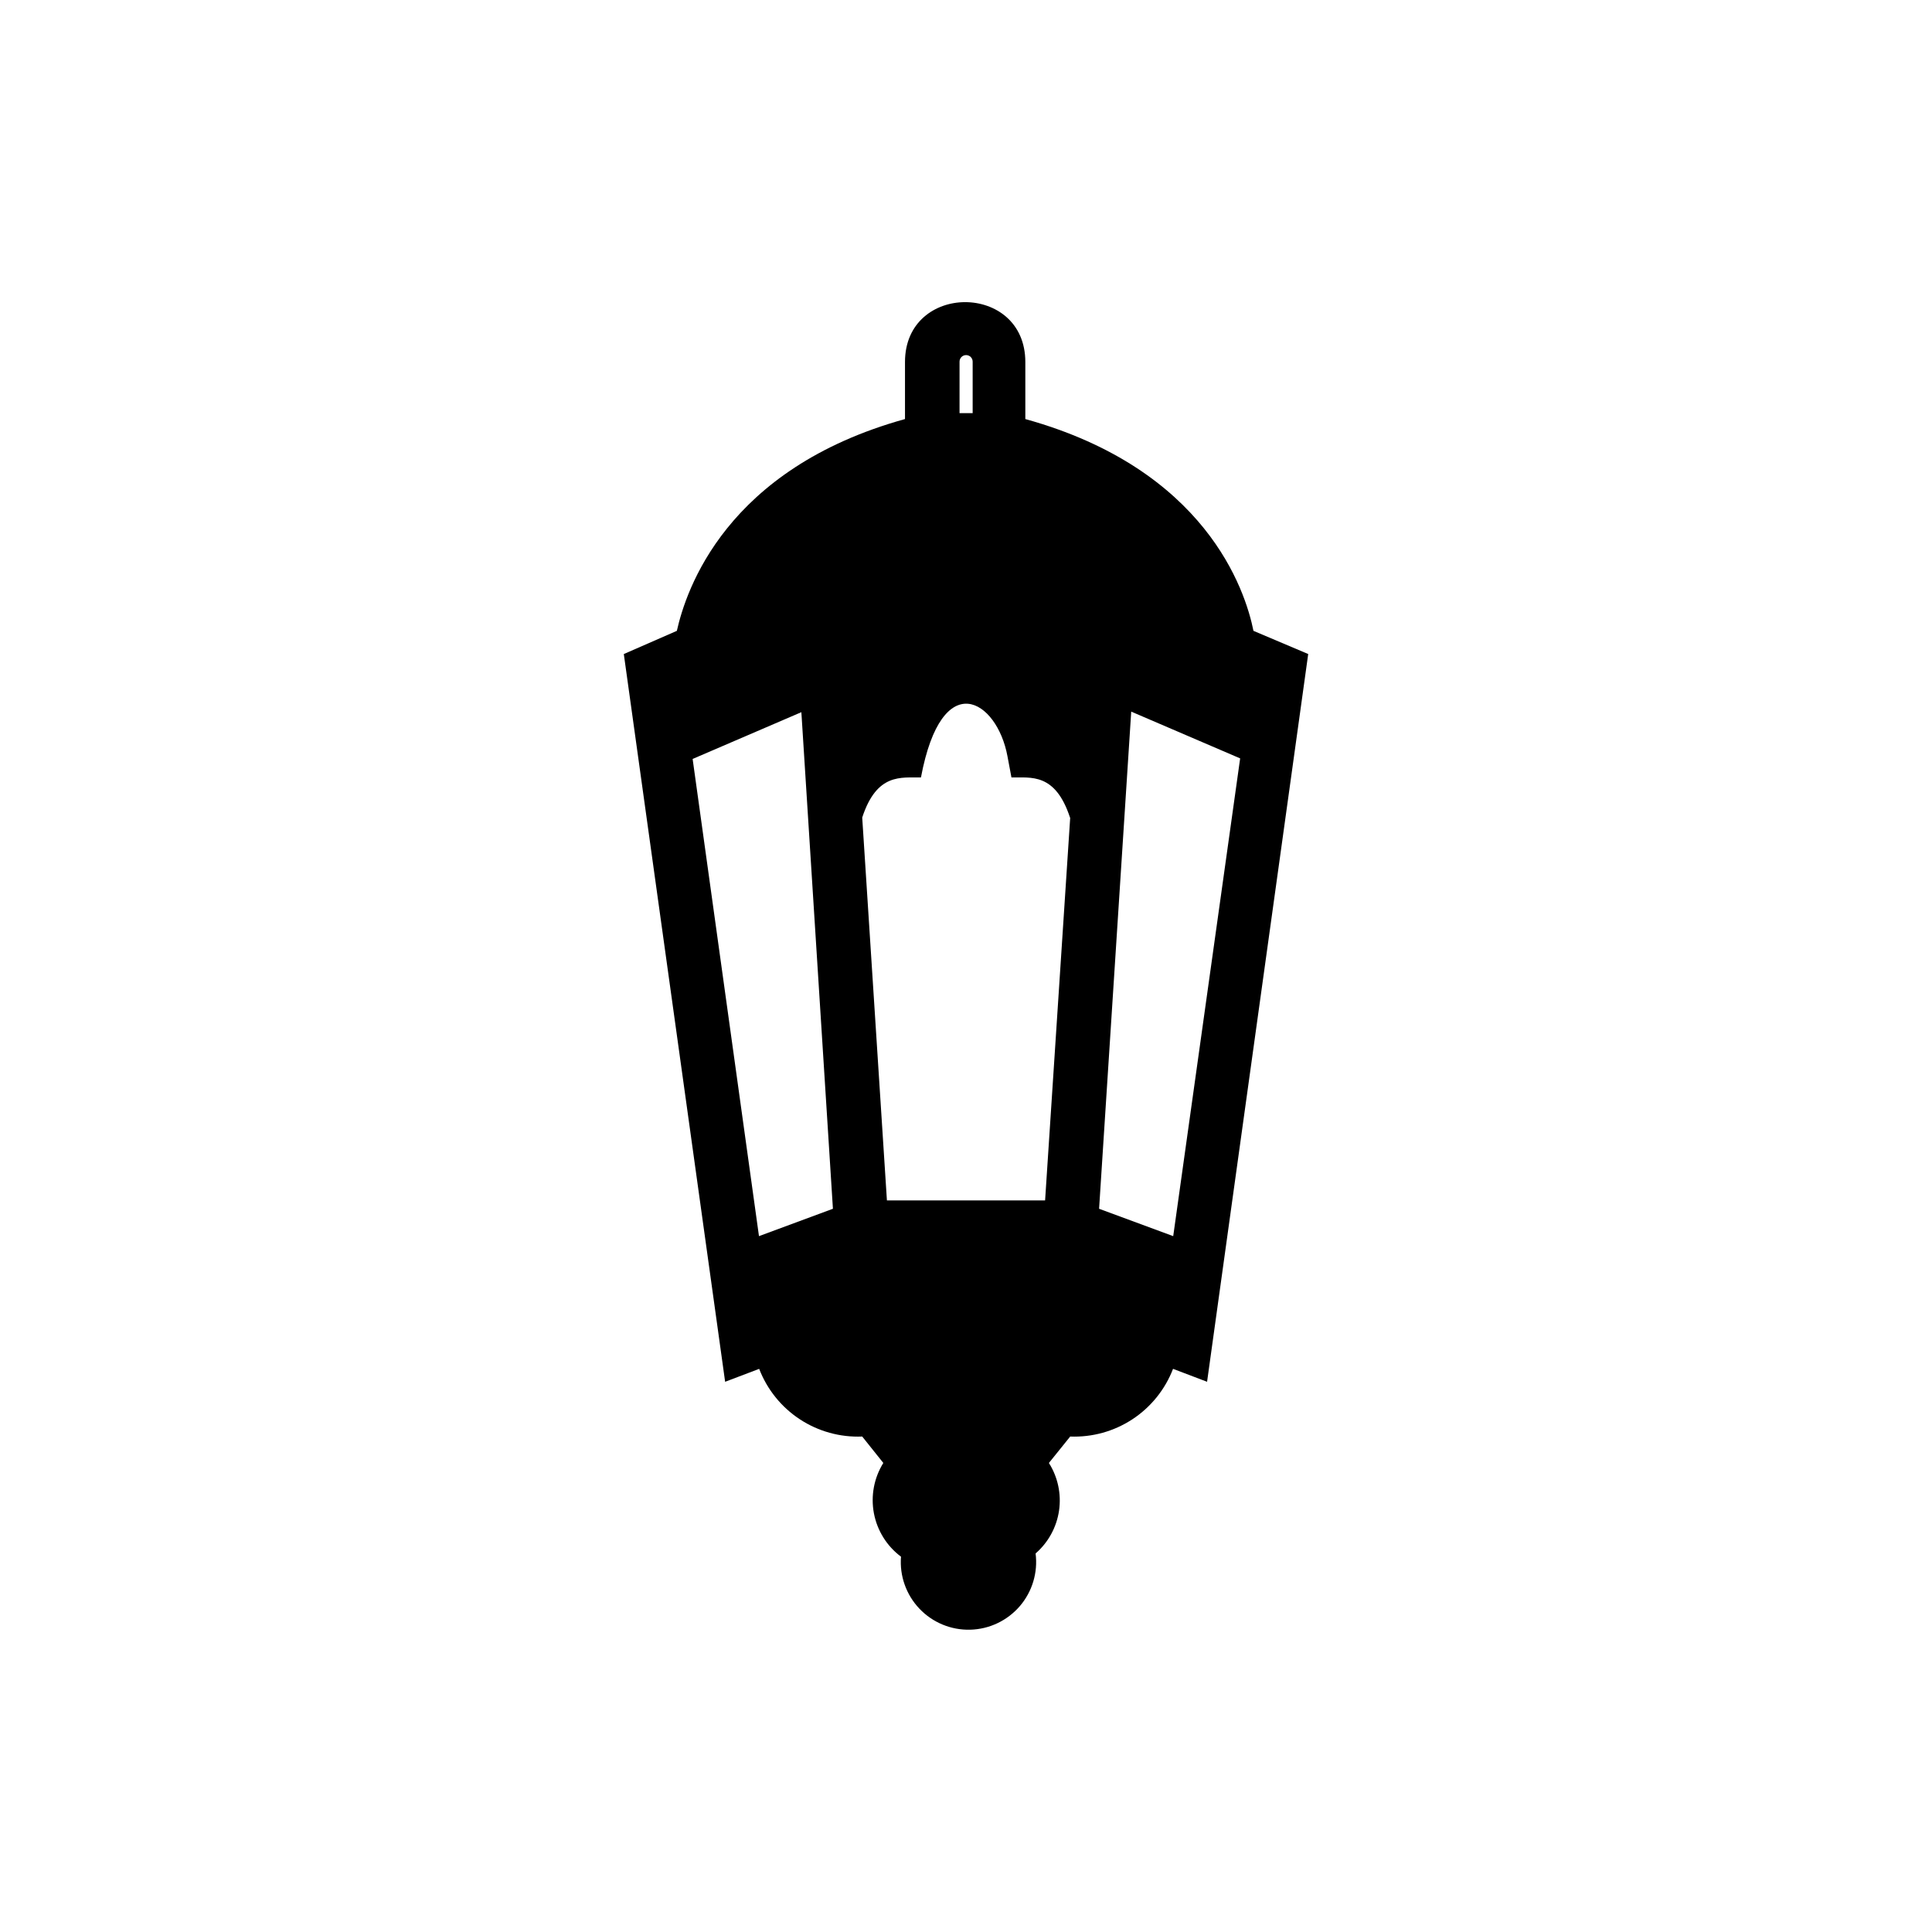
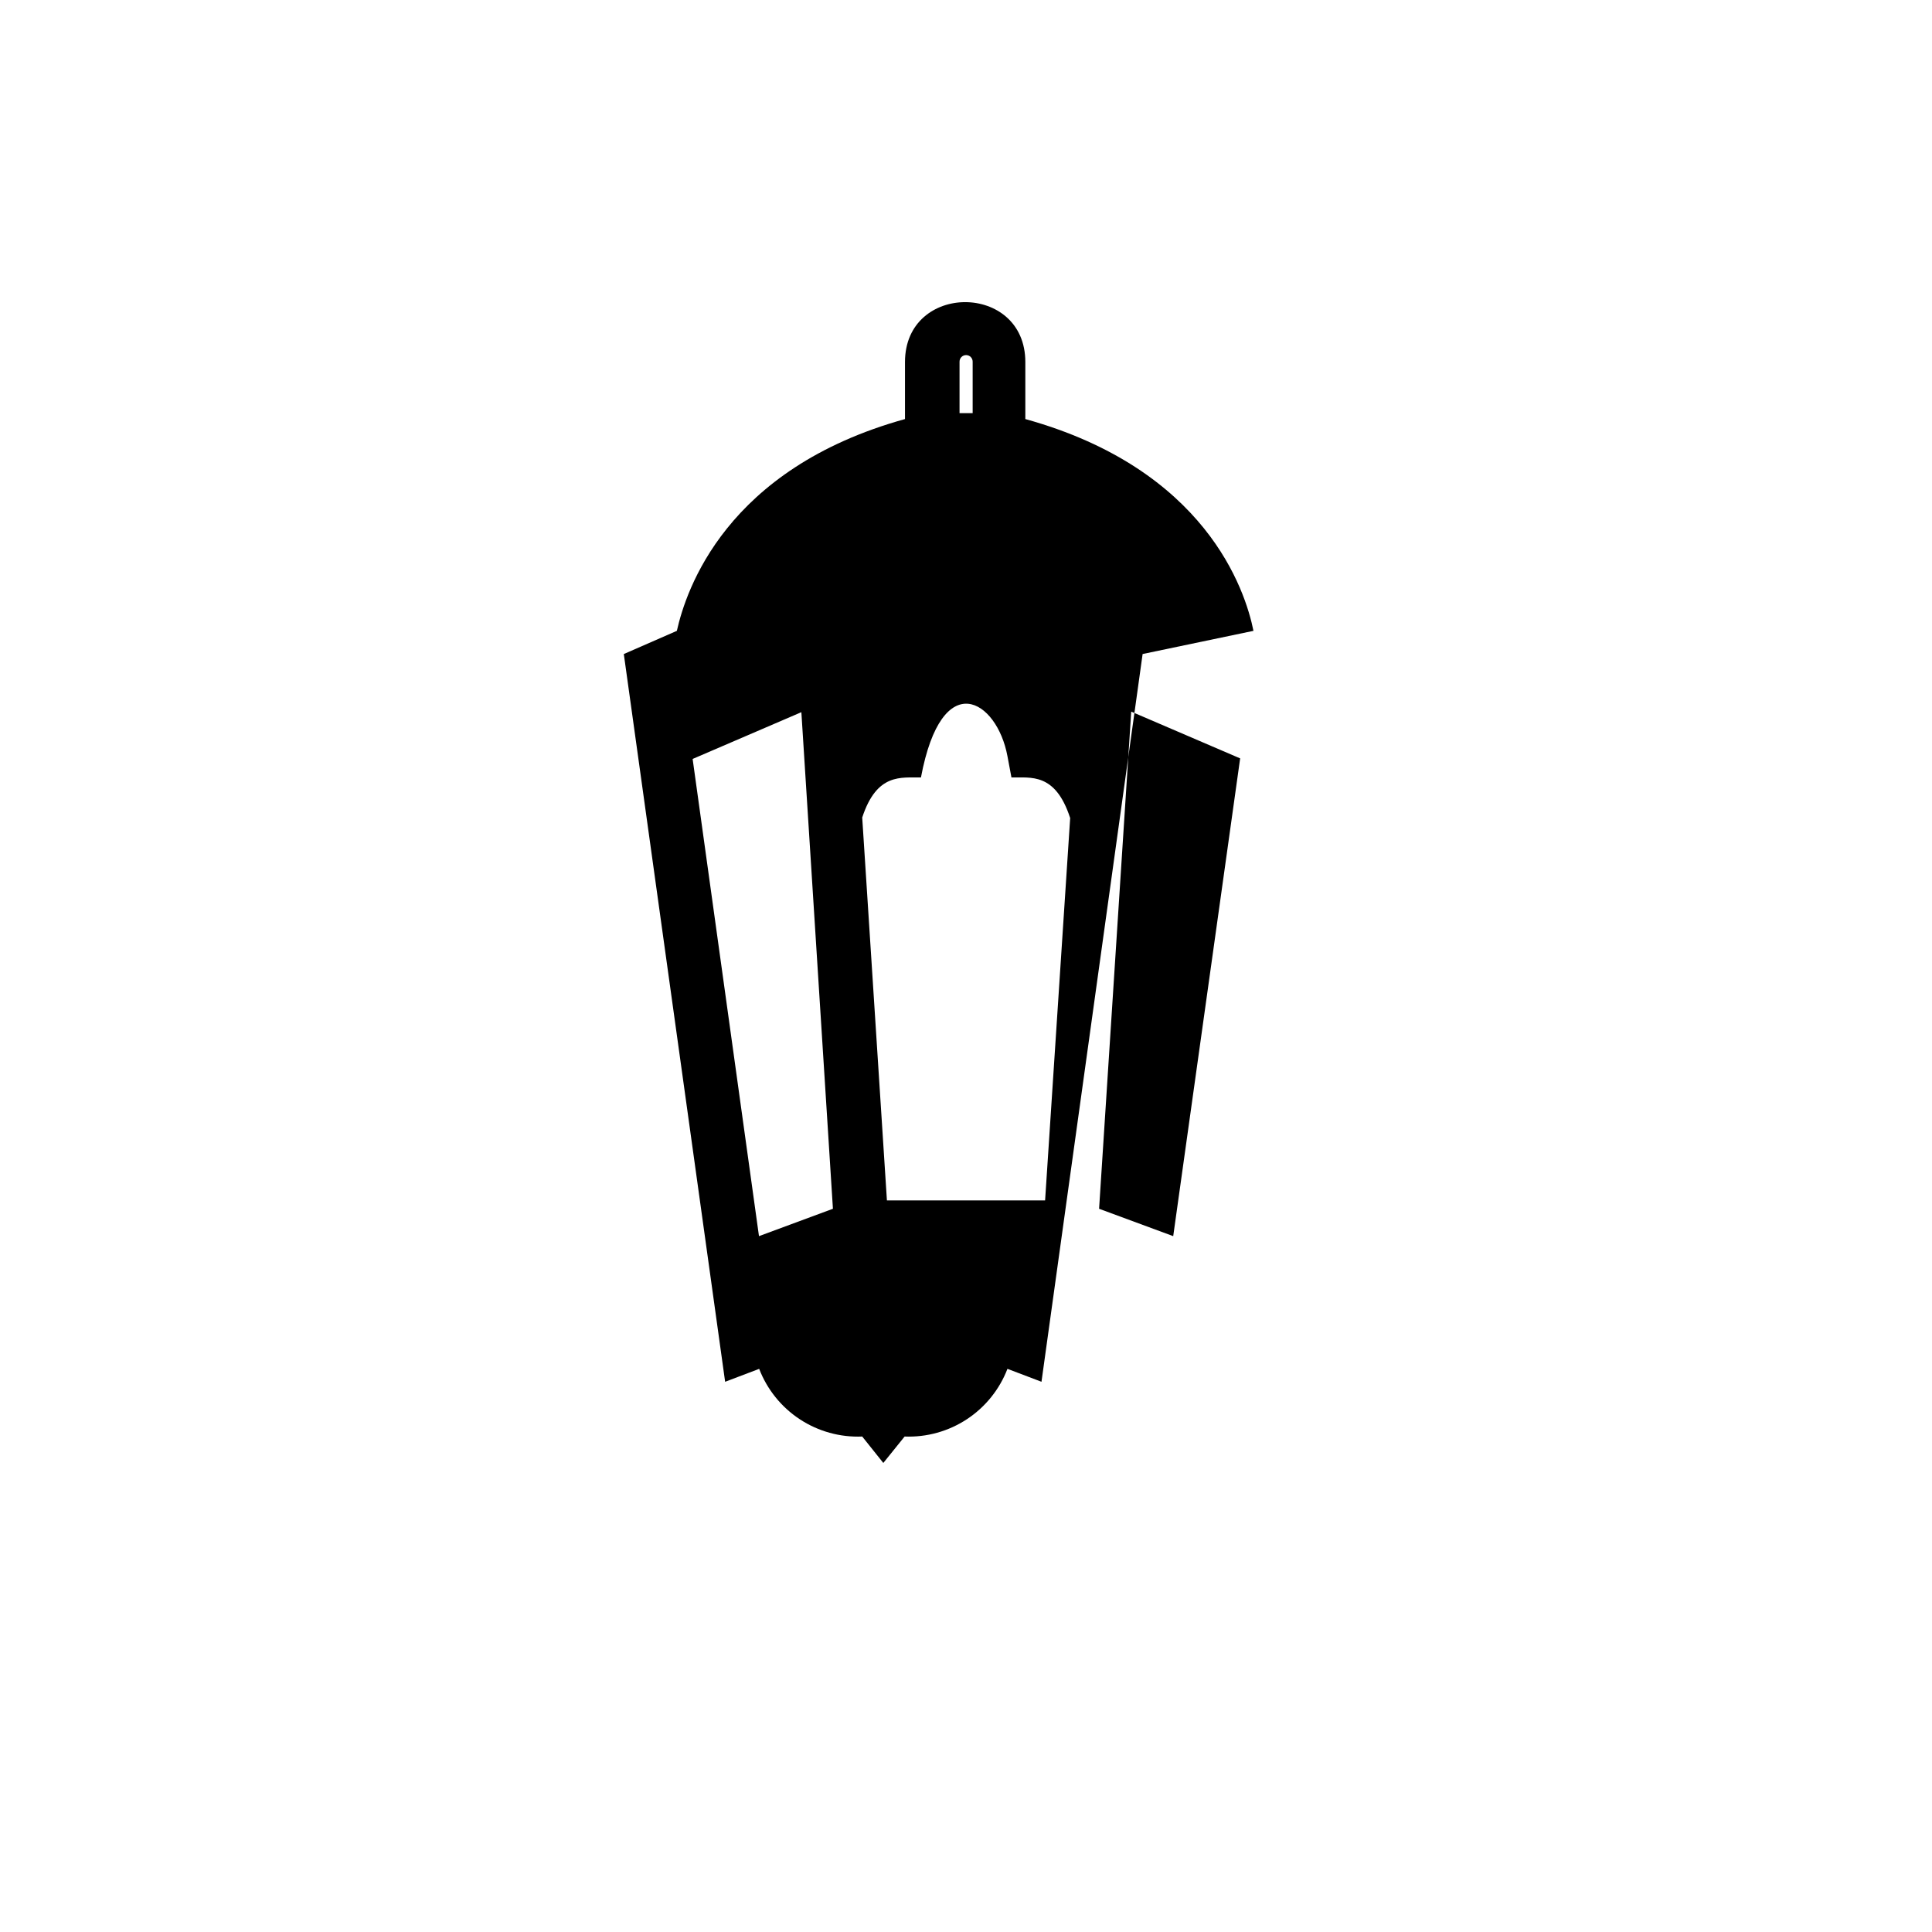
<svg xmlns="http://www.w3.org/2000/svg" fill="#000000" width="800px" height="800px" version="1.1" viewBox="144 144 512 512">
-   <path d="m476.18 311.18c-2.168-10.832-12.645-42.875-60.457-56.125v-15.113c0-21.16-31.891-21.16-31.891 0v15.113c-47.559 13.199-58.039 45.344-60.457 56.125l-14.059 6.148 26.852 192.86 9.02-3.426v-0.004c2.106 5.473 5.871 10.145 10.77 13.363s10.684 4.816 16.539 4.574l5.594 7.004h-0.004c-2.469 3.973-3.359 8.73-2.492 13.328 0.867 4.602 3.43 8.707 7.18 11.508-0.402 5.062 1.359 10.059 4.852 13.75 3.488 3.688 8.379 5.723 13.457 5.602 5.078-0.121 9.863-2.391 13.176-6.242 3.309-3.852 4.828-8.926 4.184-13.965 3.359-2.914 5.562-6.938 6.211-11.336 0.645-4.402-0.305-8.887-2.684-12.645l5.644-7.004h-0.004c5.848 0.23 11.621-1.371 16.512-4.59 4.887-3.219 8.645-7.883 10.746-13.348l9.02 3.426 26.801-192.86zm-77.891-71.34c0-0.957 0.777-1.738 1.738-1.738 0.961 0 1.738 0.781 1.738 1.738v13.652h-3.477zm-53.152 231.75-17.582-126.46 28.816-12.395 8.363 131.6zm82.473-110.84-6.648 101.37h-41.918l-6.547-101.46c3.879-11.891 10.379-10.531 15.566-10.629 5.543-29.574 20.152-20.605 22.922-5.644l1.059 5.644c5.141 0.098 11.59-1.312 15.52 10.629zm27.305 110.84-19.645-7.254 8.516-131.75 28.867 12.395z" />
+   <path d="m476.18 311.18c-2.168-10.832-12.645-42.875-60.457-56.125v-15.113c0-21.16-31.891-21.16-31.891 0v15.113c-47.559 13.199-58.039 45.344-60.457 56.125l-14.059 6.148 26.852 192.86 9.02-3.426v-0.004c2.106 5.473 5.871 10.145 10.77 13.363s10.684 4.816 16.539 4.574l5.594 7.004h-0.004l5.644-7.004h-0.004c5.848 0.23 11.621-1.371 16.512-4.59 4.887-3.219 8.645-7.883 10.746-13.348l9.02 3.426 26.801-192.86zm-77.891-71.34c0-0.957 0.777-1.738 1.738-1.738 0.961 0 1.738 0.781 1.738 1.738v13.652h-3.477zm-53.152 231.75-17.582-126.46 28.816-12.395 8.363 131.6zm82.473-110.84-6.648 101.37h-41.918l-6.547-101.46c3.879-11.891 10.379-10.531 15.566-10.629 5.543-29.574 20.152-20.605 22.922-5.644l1.059 5.644c5.141 0.098 11.59-1.312 15.52 10.629zm27.305 110.84-19.645-7.254 8.516-131.75 28.867 12.395z" />
</svg>